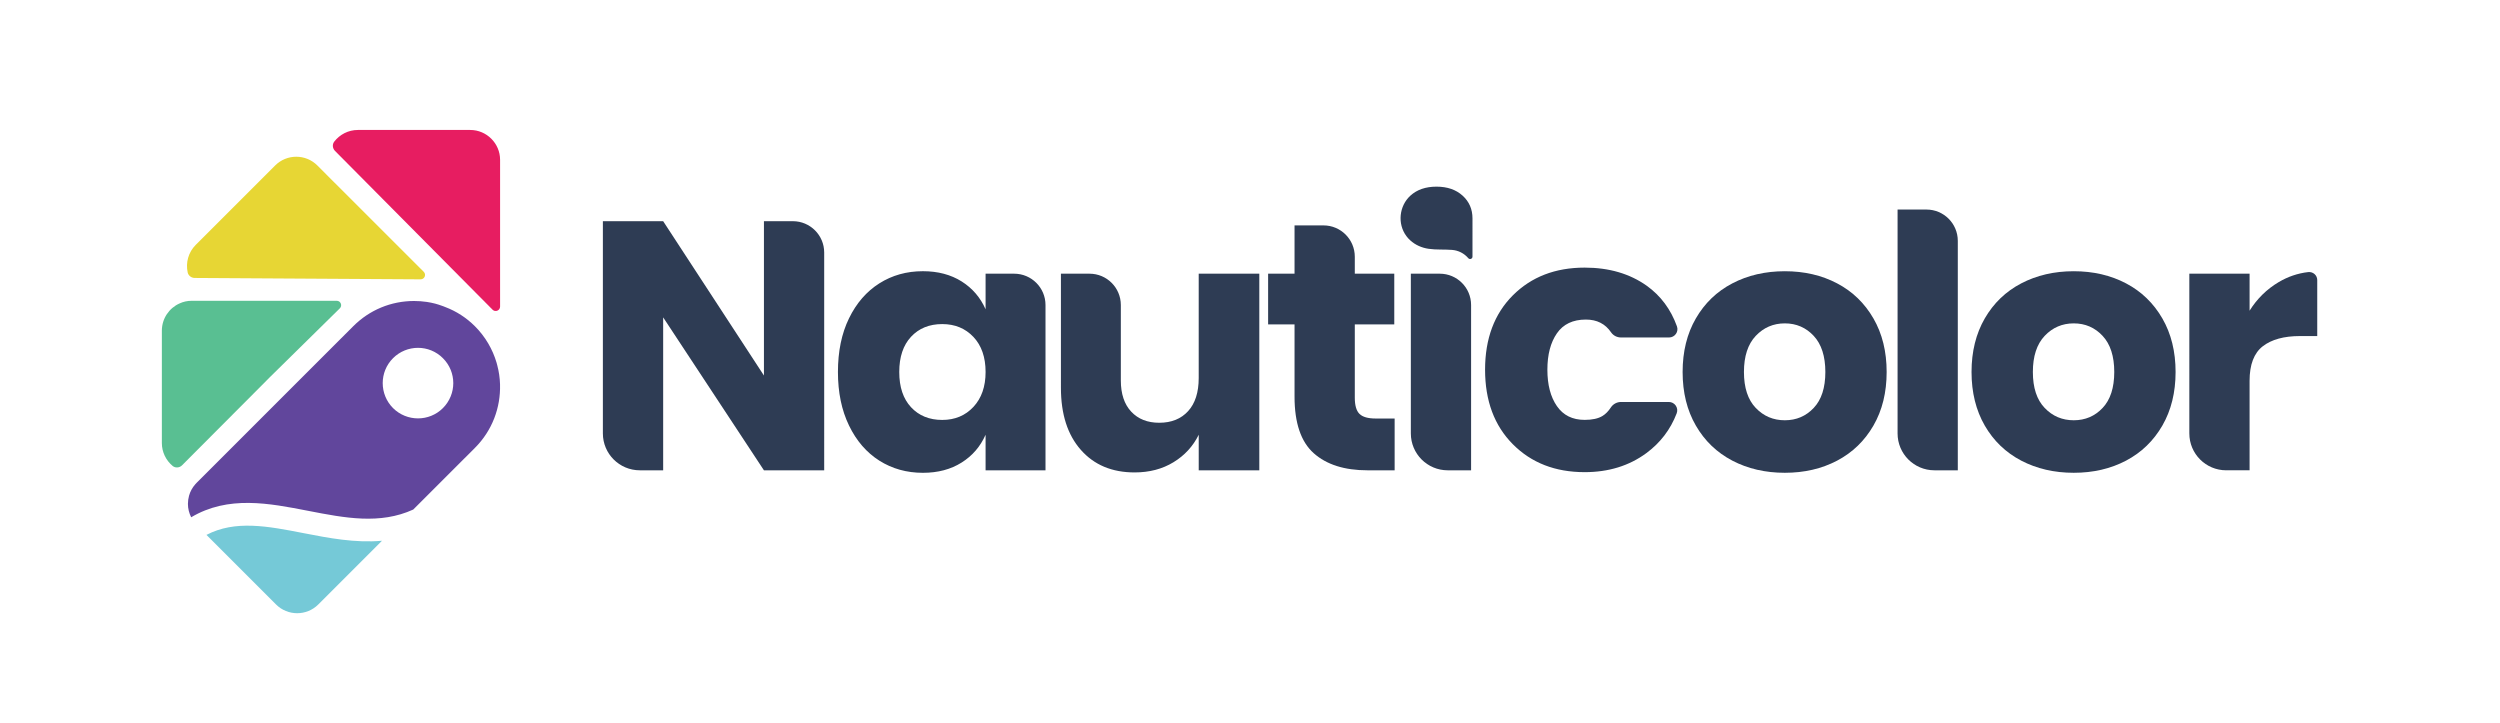
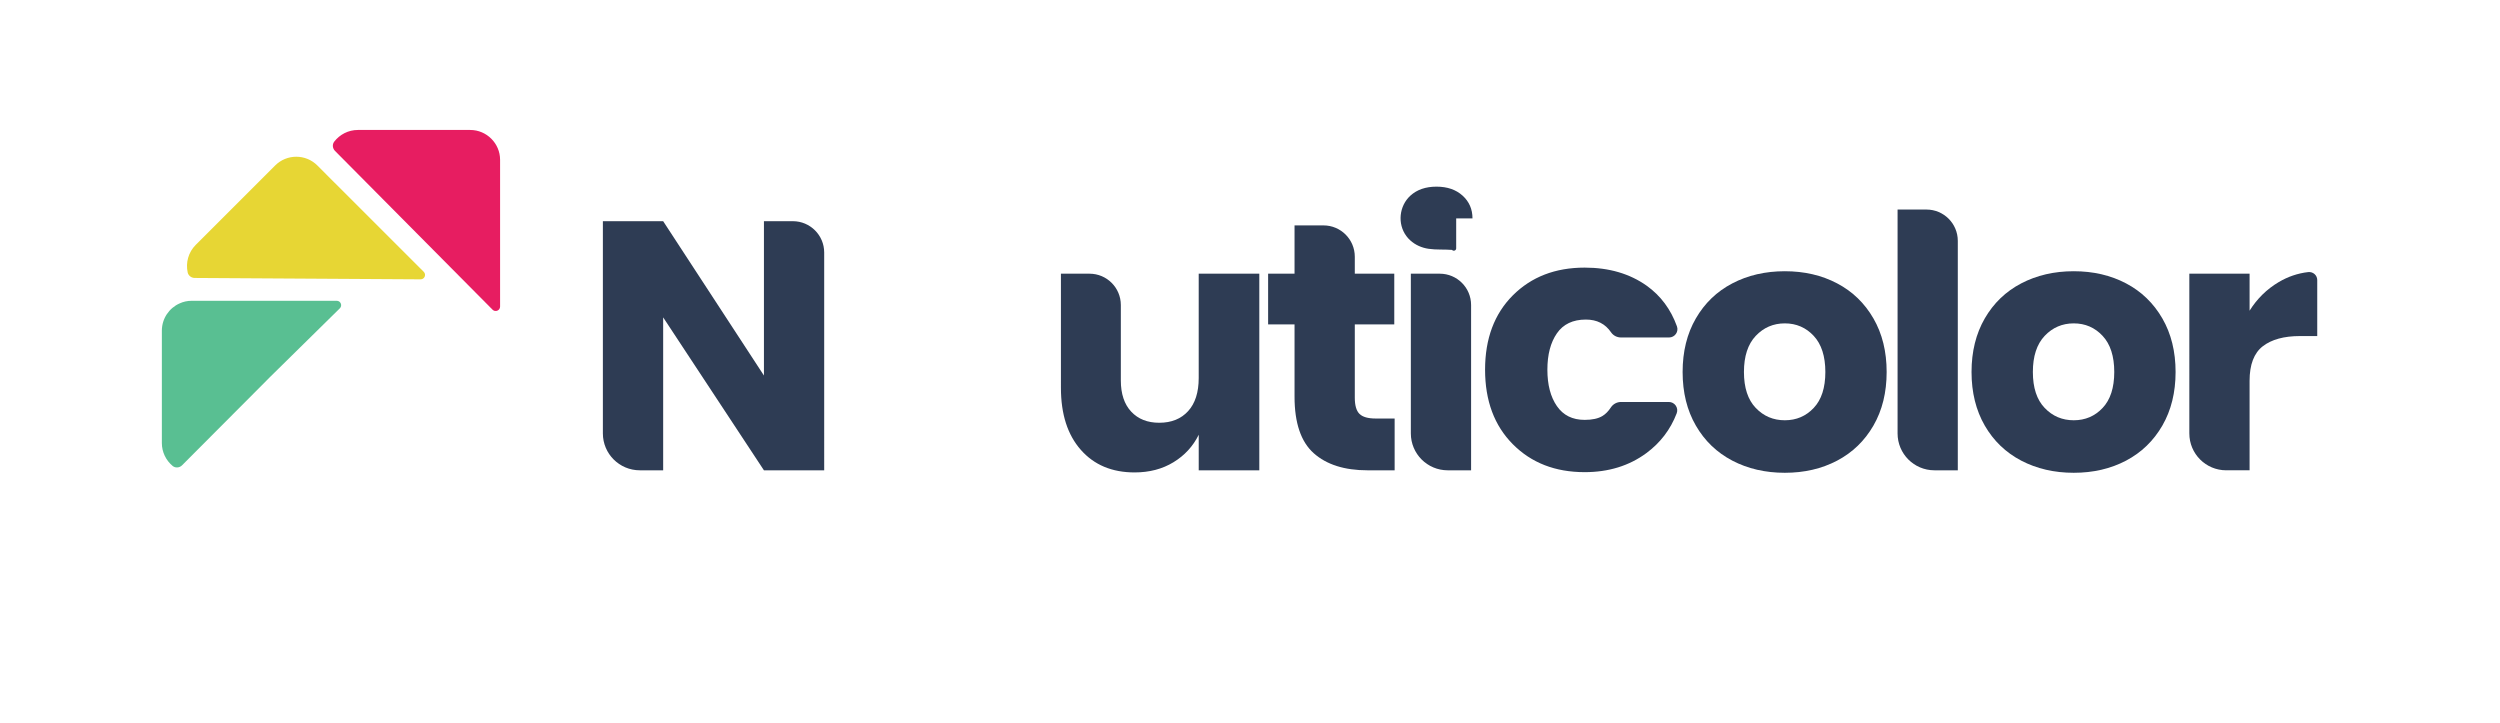
<svg xmlns="http://www.w3.org/2000/svg" version="1.1" id="Vrstva_1" x="0px" y="0px" width="332px" height="96px" viewBox="0 0 332 96" enable-background="new 0 0 332 96" xml:space="preserve">
  <path fill="#E71D61" d="M66.412,21.225v19.488c0,0.525-0.635,0.785-1.001,0.413L44.486,20.038c-0.325-0.33-0.385-0.857-0.103-1.223  c0.726-0.944,1.866-1.555,3.14-1.555h14.925C64.628,17.26,66.412,19.044,66.412,21.225" />
  <path fill="#E7D634" d="M56.274,36.097L43.561,23.394l-1.414-1.418c-0.77-0.773-1.789-1.162-2.802-1.162  c-1.018,0-2.031,0.388-2.805,1.162L25.987,32.526c-0.983,0.988-1.341,2.376-1.063,3.655c0.093,0.427,0.487,0.729,0.929,0.731  l30.002,0.184C56.379,37.1,56.643,36.471,56.274,36.097" />
  <path fill="#59BF92" d="M25.456,39.945c-0.577,0-1.117,0.12-1.612,0.352c-1.382,0.611-2.35,2.007-2.35,3.621v14.915  c0,1.223,0.561,2.317,1.434,3.046c0.368,0.304,0.917,0.249,1.251-0.089l10.568-10.601l1.072-1.081l9.308-9.158  c0.375-0.369,0.114-1.005-0.409-1.005H25.456" />
-   <path fill="#75C9D7" d="M40.364,70.81c-4.838-0.944-9.125-1.77-12.946,0.223l9.242,9.242c1.545,1.546,4.063,1.546,5.606,0  l8.462-8.463C47.186,72.13,43.658,71.452,40.364,70.81" />
-   <path fill="#61469C" d="M66.034,48.497c-0.032-0.117-0.063-0.226-0.094-0.349c-0.523-1.767-1.482-3.434-2.873-4.825  c-1.128-1.128-2.467-1.991-3.92-2.541h-0.005c-0.018-0.017-0.032-0.017-0.047-0.022c-0.022-0.008-0.045-0.014-0.062-0.022  c-0.032-0.014-0.067-0.022-0.096-0.042c-0.109-0.037-0.208-0.073-0.314-0.112c-0.131-0.053-0.267-0.098-0.403-0.137  c-0.144-0.053-0.286-0.092-0.439-0.128c-0.366-0.092-0.731-0.17-1.104-0.224c-0.554-0.081-1.118-0.123-1.688-0.123  c-3.051,0-5.918,1.189-8.077,3.35l-3.349,3.348l-4.52,4.518l-1.072,1.072L27.436,62.797l-1.326,1.324  c-0.06,0.061-0.122,0.128-0.182,0.198c-0.387,0.438-0.669,0.958-0.822,1.51c-0.097,0.352-0.15,0.72-0.15,1.089  c0,0.628,0.158,1.229,0.431,1.776c4.918-2.923,10.317-1.874,15.558-0.852c4.869,0.949,9.523,1.842,13.935-0.176l8.188-8.186  c2.309-2.306,3.421-5.363,3.336-8.398v-0.053C66.38,50.174,66.253,49.323,66.034,48.497 M58.819,54.195  c-1.822,1.823-4.79,1.823-6.624,0c-1.828-1.837-1.828-4.802,0-6.628c1.834-1.832,4.802-1.832,6.624,0  C60.655,49.393,60.655,52.358,58.819,54.195" />
  <path fill="#2E3C54" d="M109.453,62.457h-8.002L88.068,42.147v20.309h-3.103c-2.707,0-4.903-2.192-4.903-4.897V29.374h8.006  l13.383,20.496V29.374h3.843c2.293,0,4.159,1.862,4.159,4.157V62.457" />
-   <path fill="#2E3C54" d="M127.703,37.373c1.434,0.905,2.495,2.139,3.183,3.7v-4.727h3.795c2.298,0,4.162,1.862,4.162,4.16v21.951  h-7.957v-4.724c-0.688,1.558-1.749,2.795-3.183,3.694c-1.437,0.907-3.15,1.362-5.144,1.362c-2.155,0-4.083-0.542-5.785-1.617  c-1.697-1.078-3.04-2.627-4.021-4.657c-0.985-2.027-1.475-4.4-1.475-7.114c0-2.744,0.49-5.123,1.475-7.136  c0.98-2.01,2.323-3.557,4.021-4.632c1.702-1.078,3.63-1.617,5.785-1.617C124.552,36.016,126.266,36.469,127.703,37.373   M120.987,44.722c-1.044,1.123-1.566,2.686-1.566,4.679c0,1.997,0.522,3.557,1.566,4.68c1.047,1.125,2.428,1.686,4.143,1.686  c1.685,0,3.066-0.578,4.141-1.731c1.075-1.156,1.615-2.697,1.615-4.635c0-1.965-0.541-3.515-1.615-4.657  c-1.075-1.136-2.456-1.706-4.141-1.706C123.415,43.038,122.034,43.599,120.987,44.722" />
  <path fill="#2E3C54" d="M167.236,36.346v26.111h-8.046v-4.724c-0.751,1.527-1.867,2.747-3.348,3.649  c-1.48,0.905-3.205,1.357-5.171,1.357c-2.993,0-5.375-0.997-7.136-2.996c-1.763-1.997-2.644-4.741-2.644-8.234V36.346h3.797  c2.295,0,4.159,1.862,4.159,4.16v10.021c0,1.775,0.459,3.158,1.38,4.141c0.921,0.985,2.161,1.474,3.719,1.474  c1.623,0,2.902-0.517,3.839-1.547c0.935-1.027,1.404-2.493,1.404-4.397V36.346H167.236" />
  <path fill="#2E3C54" d="M185.208,55.58v6.877h-3.604c-3.059,0-5.436-0.757-7.137-2.267c-1.701-1.513-2.552-4.018-2.552-7.511v-9.596  h-3.509v-6.74h3.509v-6.41h3.843c2.299,0,4.16,1.865,4.16,4.163v2.247h5.242v6.74h-5.242v9.735c0,1.027,0.211,1.748,0.629,2.153  c0.424,0.408,1.134,0.608,2.132,0.608H185.208" />
  <path fill="#2E3C54" d="M195.361,40.506v21.951h-3.104c-2.705,0-4.897-2.192-4.897-4.897V36.346h3.842  C193.5,36.346,195.361,38.208,195.361,40.506" />
-   <path fill="#2E3C54" d="M195.546,29c0-1.217-0.438-2.225-1.312-3.018c-0.877-0.796-2.031-1.195-3.468-1.195  s-2.591,0.399-3.465,1.195c-1.498,1.365-1.748,3.741-0.532,5.372c0.149,0.204,0.319,0.391,0.507,0.559  c0.671,0.62,1.544,0.997,2.443,1.128c1.033,0.151,2.067,0.062,3.11,0.145c0.85,0.067,1.605,0.453,2.164,1.103  c0.19,0.218,0.553,0.086,0.553-0.204V29" />
+   <path fill="#2E3C54" d="M195.546,29c0-1.217-0.438-2.225-1.312-3.018c-0.877-0.796-2.031-1.195-3.468-1.195  s-2.591,0.399-3.465,1.195c-1.498,1.365-1.748,3.741-0.532,5.372c0.149,0.204,0.319,0.391,0.507,0.559  c0.671,0.62,1.544,0.997,2.443,1.128c1.033,0.151,2.067,0.062,3.11,0.145c0.19,0.218,0.553,0.086,0.553-0.204V29" />
  <path fill="#2E3C54" d="M248.793,42.29c-1.169-2.027-2.775-3.582-4.82-4.657c-2.043-1.078-4.36-1.614-6.949-1.614  c-2.59,0-4.913,0.536-6.971,1.614c-2.059,1.075-3.674,2.63-4.844,4.657c-1.174,2.027-1.757,4.397-1.757,7.111  c0,2.714,0.583,5.087,1.757,7.114c1.17,2.027,2.785,3.579,4.844,4.657c2.058,1.075,4.381,1.614,6.971,1.614  c2.589,0,4.906-0.539,6.949-1.614c2.045-1.078,3.651-2.63,4.82-4.657c1.172-2.027,1.754-4.4,1.754-7.114  C250.547,46.688,249.965,44.317,248.793,42.29 M240.863,54.172c-1.03,1.095-2.313,1.639-3.84,1.639  c-1.529,0-2.816-0.544-3.861-1.639c-1.043-1.089-1.566-2.68-1.566-4.771c0-2.088,0.523-3.691,1.566-4.796  c1.045-1.105,2.332-1.661,3.861-1.661c1.527,0,2.81,0.556,3.84,1.661c1.027,1.105,1.544,2.708,1.544,4.796  C242.407,51.492,241.891,53.083,240.863,54.172" />
  <path fill="#2E3C54" d="M259.996,31.987v30.469h-3.104c-2.705,0-4.894-2.192-4.894-4.897V27.828h3.838  C258.135,27.828,259.996,29.692,259.996,31.987" />
  <path fill="#2E3C54" d="M287.162,42.29c-1.172-2.027-2.777-3.582-4.821-4.657c-2.042-1.078-4.361-1.614-6.948-1.614  c-2.59,0-4.912,0.536-6.973,1.614c-2.059,1.075-3.673,2.63-4.844,4.657c-1.169,2.027-1.756,4.397-1.756,7.111  c0,2.714,0.587,5.087,1.756,7.114c1.171,2.027,2.785,3.579,4.844,4.657c2.061,1.075,4.383,1.614,6.973,1.614  c2.587,0,4.906-0.539,6.948-1.614c2.044-1.078,3.649-2.63,4.821-4.657c1.17-2.027,1.756-4.4,1.756-7.114  C288.918,46.688,288.332,44.317,287.162,42.29 M279.229,54.172c-1.028,1.095-2.311,1.639-3.836,1.639  c-1.528,0-2.818-0.544-3.861-1.639c-1.045-1.089-1.567-2.68-1.567-4.771c0-2.088,0.522-3.691,1.567-4.796  c1.043-1.105,2.333-1.661,3.861-1.661c1.525,0,2.808,0.556,3.836,1.661c1.029,1.105,1.545,2.708,1.545,4.796  C280.773,51.492,280.258,53.083,279.229,54.172" />
  <path fill="#2E3C54" d="M302.606,37.468c1.224-0.729,2.534-1.175,3.921-1.334c0.637-0.073,1.202,0.413,1.202,1.052v7.443h-2.294  c-2.121,0-3.766,0.453-4.938,1.354c-1.167,0.907-1.753,2.435-1.753,4.59v11.883h-3.105c-2.705,0-4.896-2.192-4.896-4.897V36.346  h8.002v4.914C299.742,39.666,301.03,38.403,302.606,37.468" />
  <path fill="#2E3C54" d="M200.904,58.992c-2.457-2.474-3.686-5.771-3.686-9.895c0-4.121,1.229-7.413,3.686-9.873  c2.459-2.457,5.639-3.685,9.537-3.685c3.238,0,5.98,0.804,8.234,2.401c1.861,1.329,3.201,3.127,4.022,5.397  c0.265,0.718-0.282,1.48-1.048,1.48h-6.379c-0.523,0-1.019-0.246-1.317-0.679c-0.769-1.133-1.885-1.7-3.345-1.7  c-1.729,0-3.014,0.611-3.854,1.832c-0.843,1.22-1.262,2.828-1.262,4.827s0.419,3.61,1.262,4.83c0.84,1.22,2.072,1.832,3.686,1.832  c1.017,0,1.811-0.173,2.379-0.525c0.404-0.246,0.771-0.62,1.108-1.133c0.299-0.453,0.81-0.72,1.351-0.72h6.344  c0.779,0,1.321,0.782,1.042,1.507c-0.827,2.156-2.175,3.92-4.038,5.293c-2.285,1.681-5.012,2.521-8.186,2.521  C206.543,62.702,203.363,61.468,200.904,58.992" />
</svg>